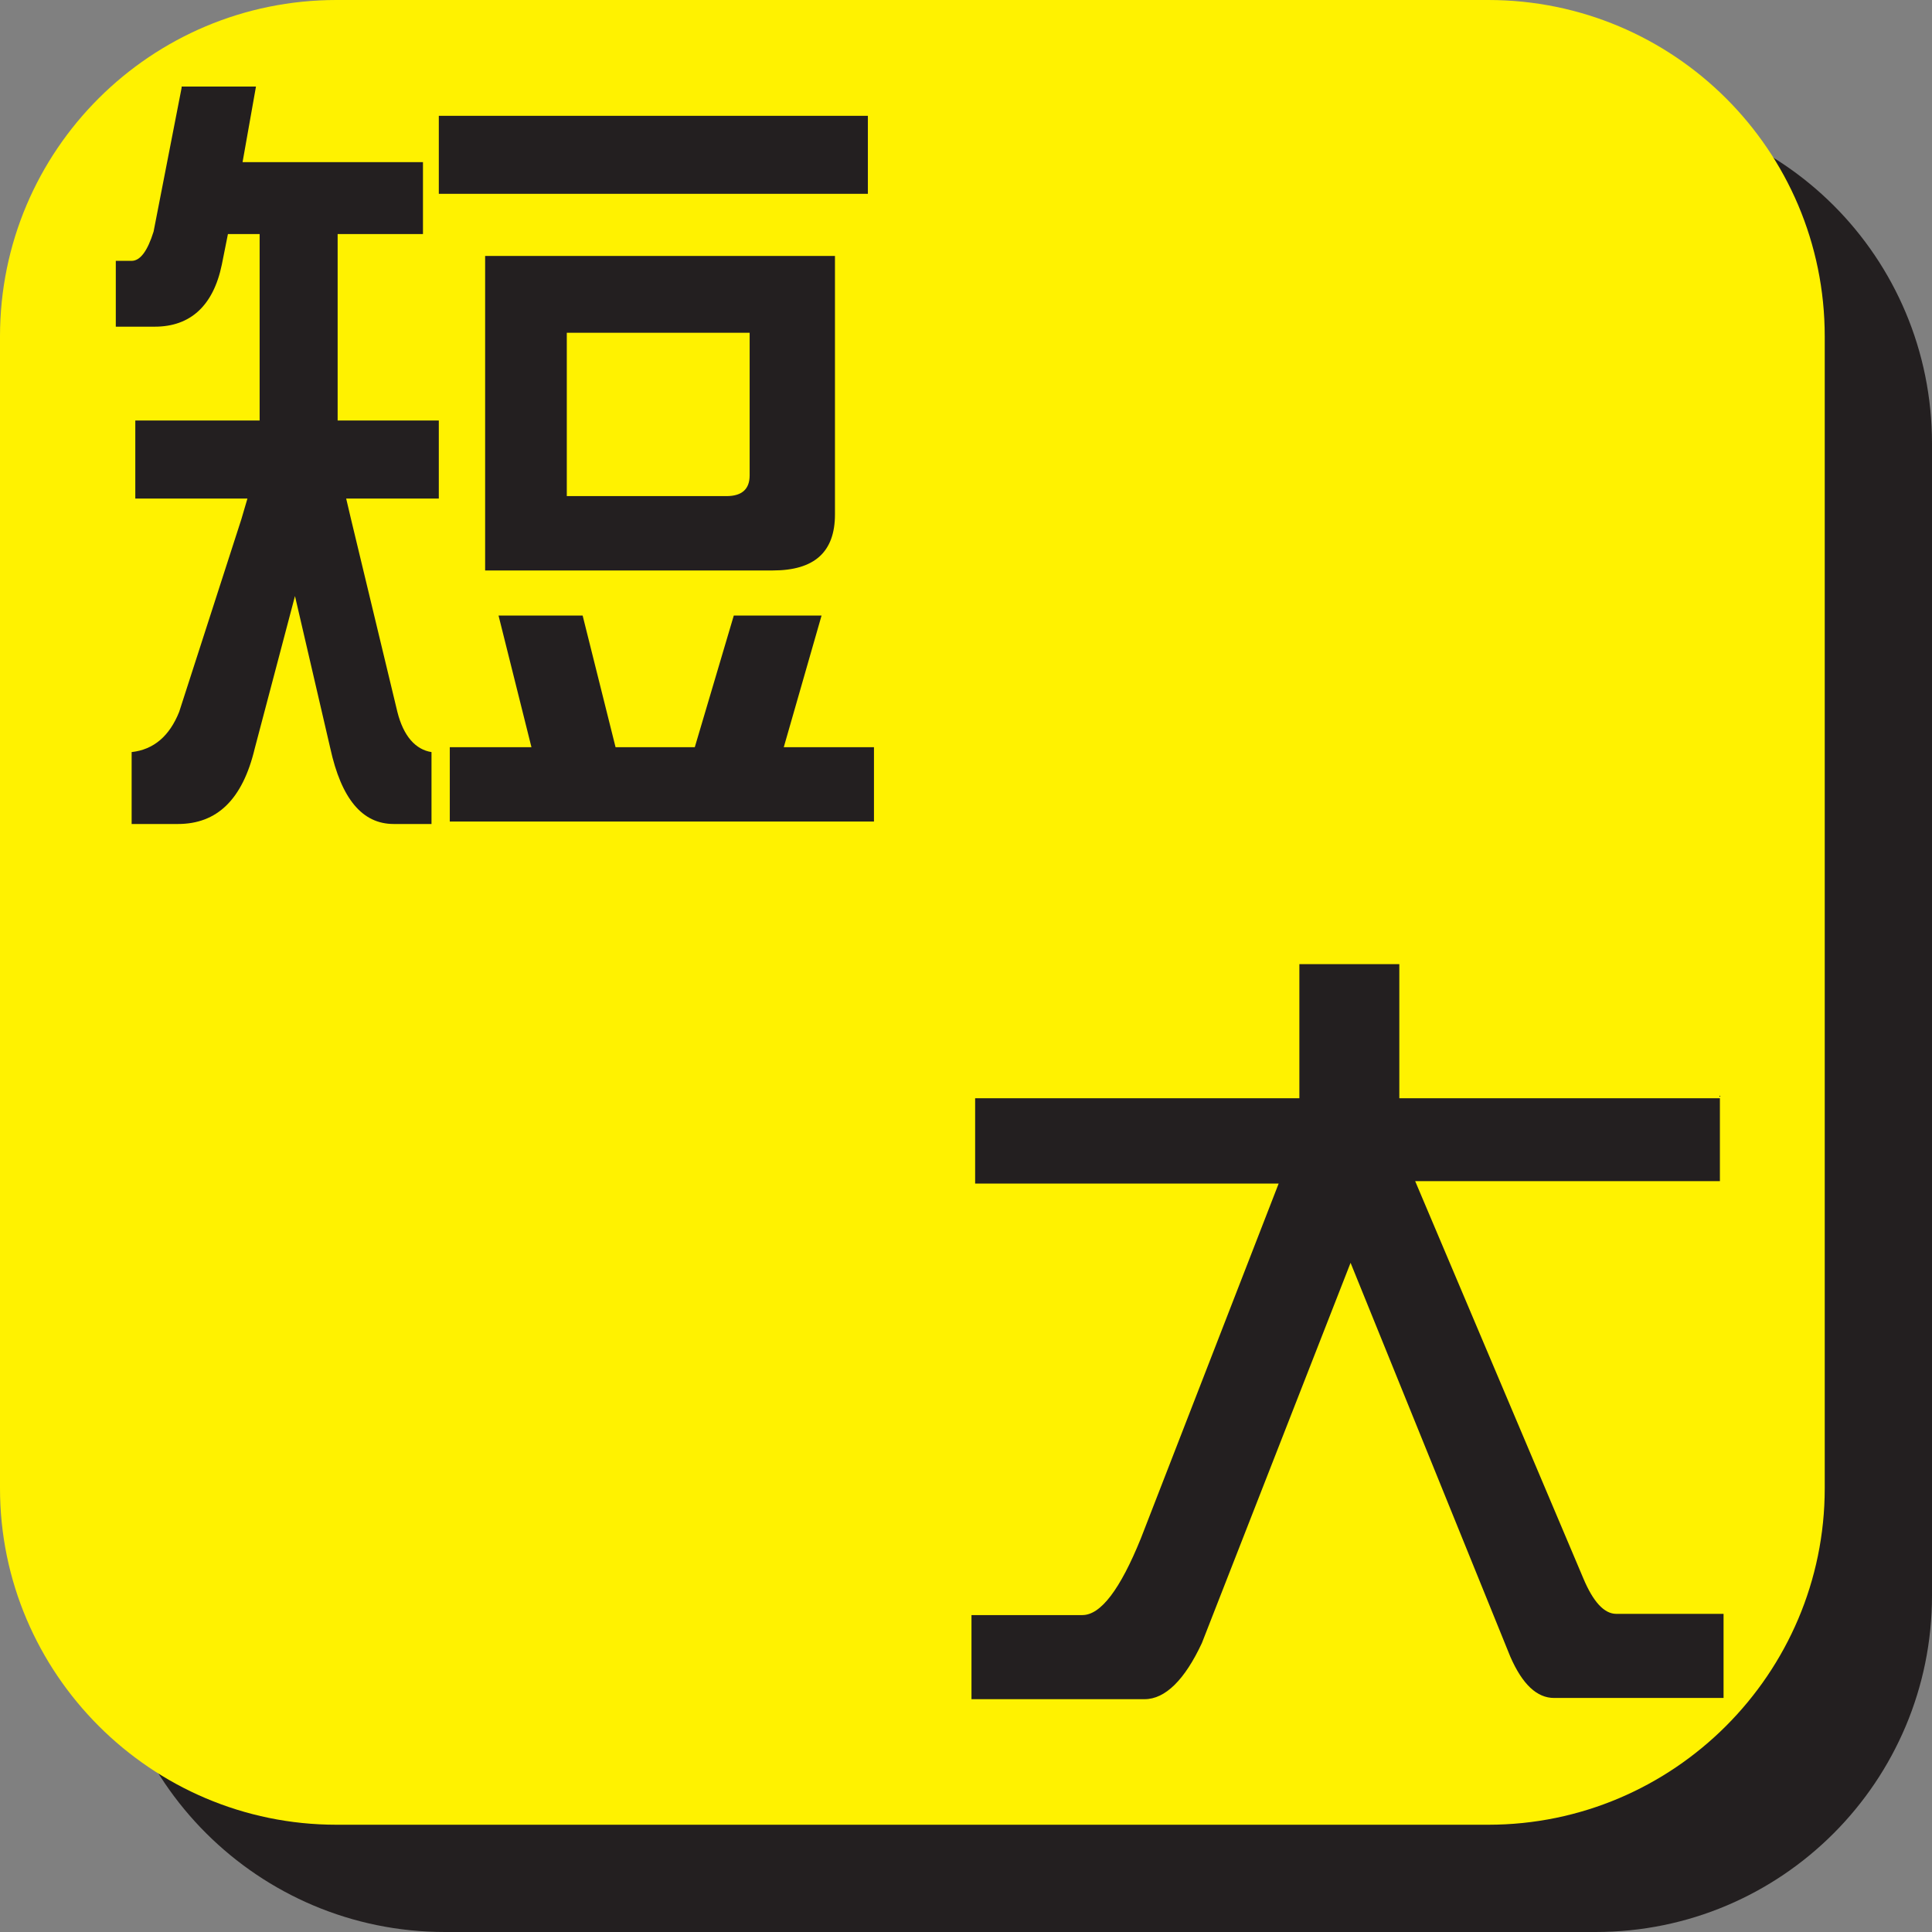
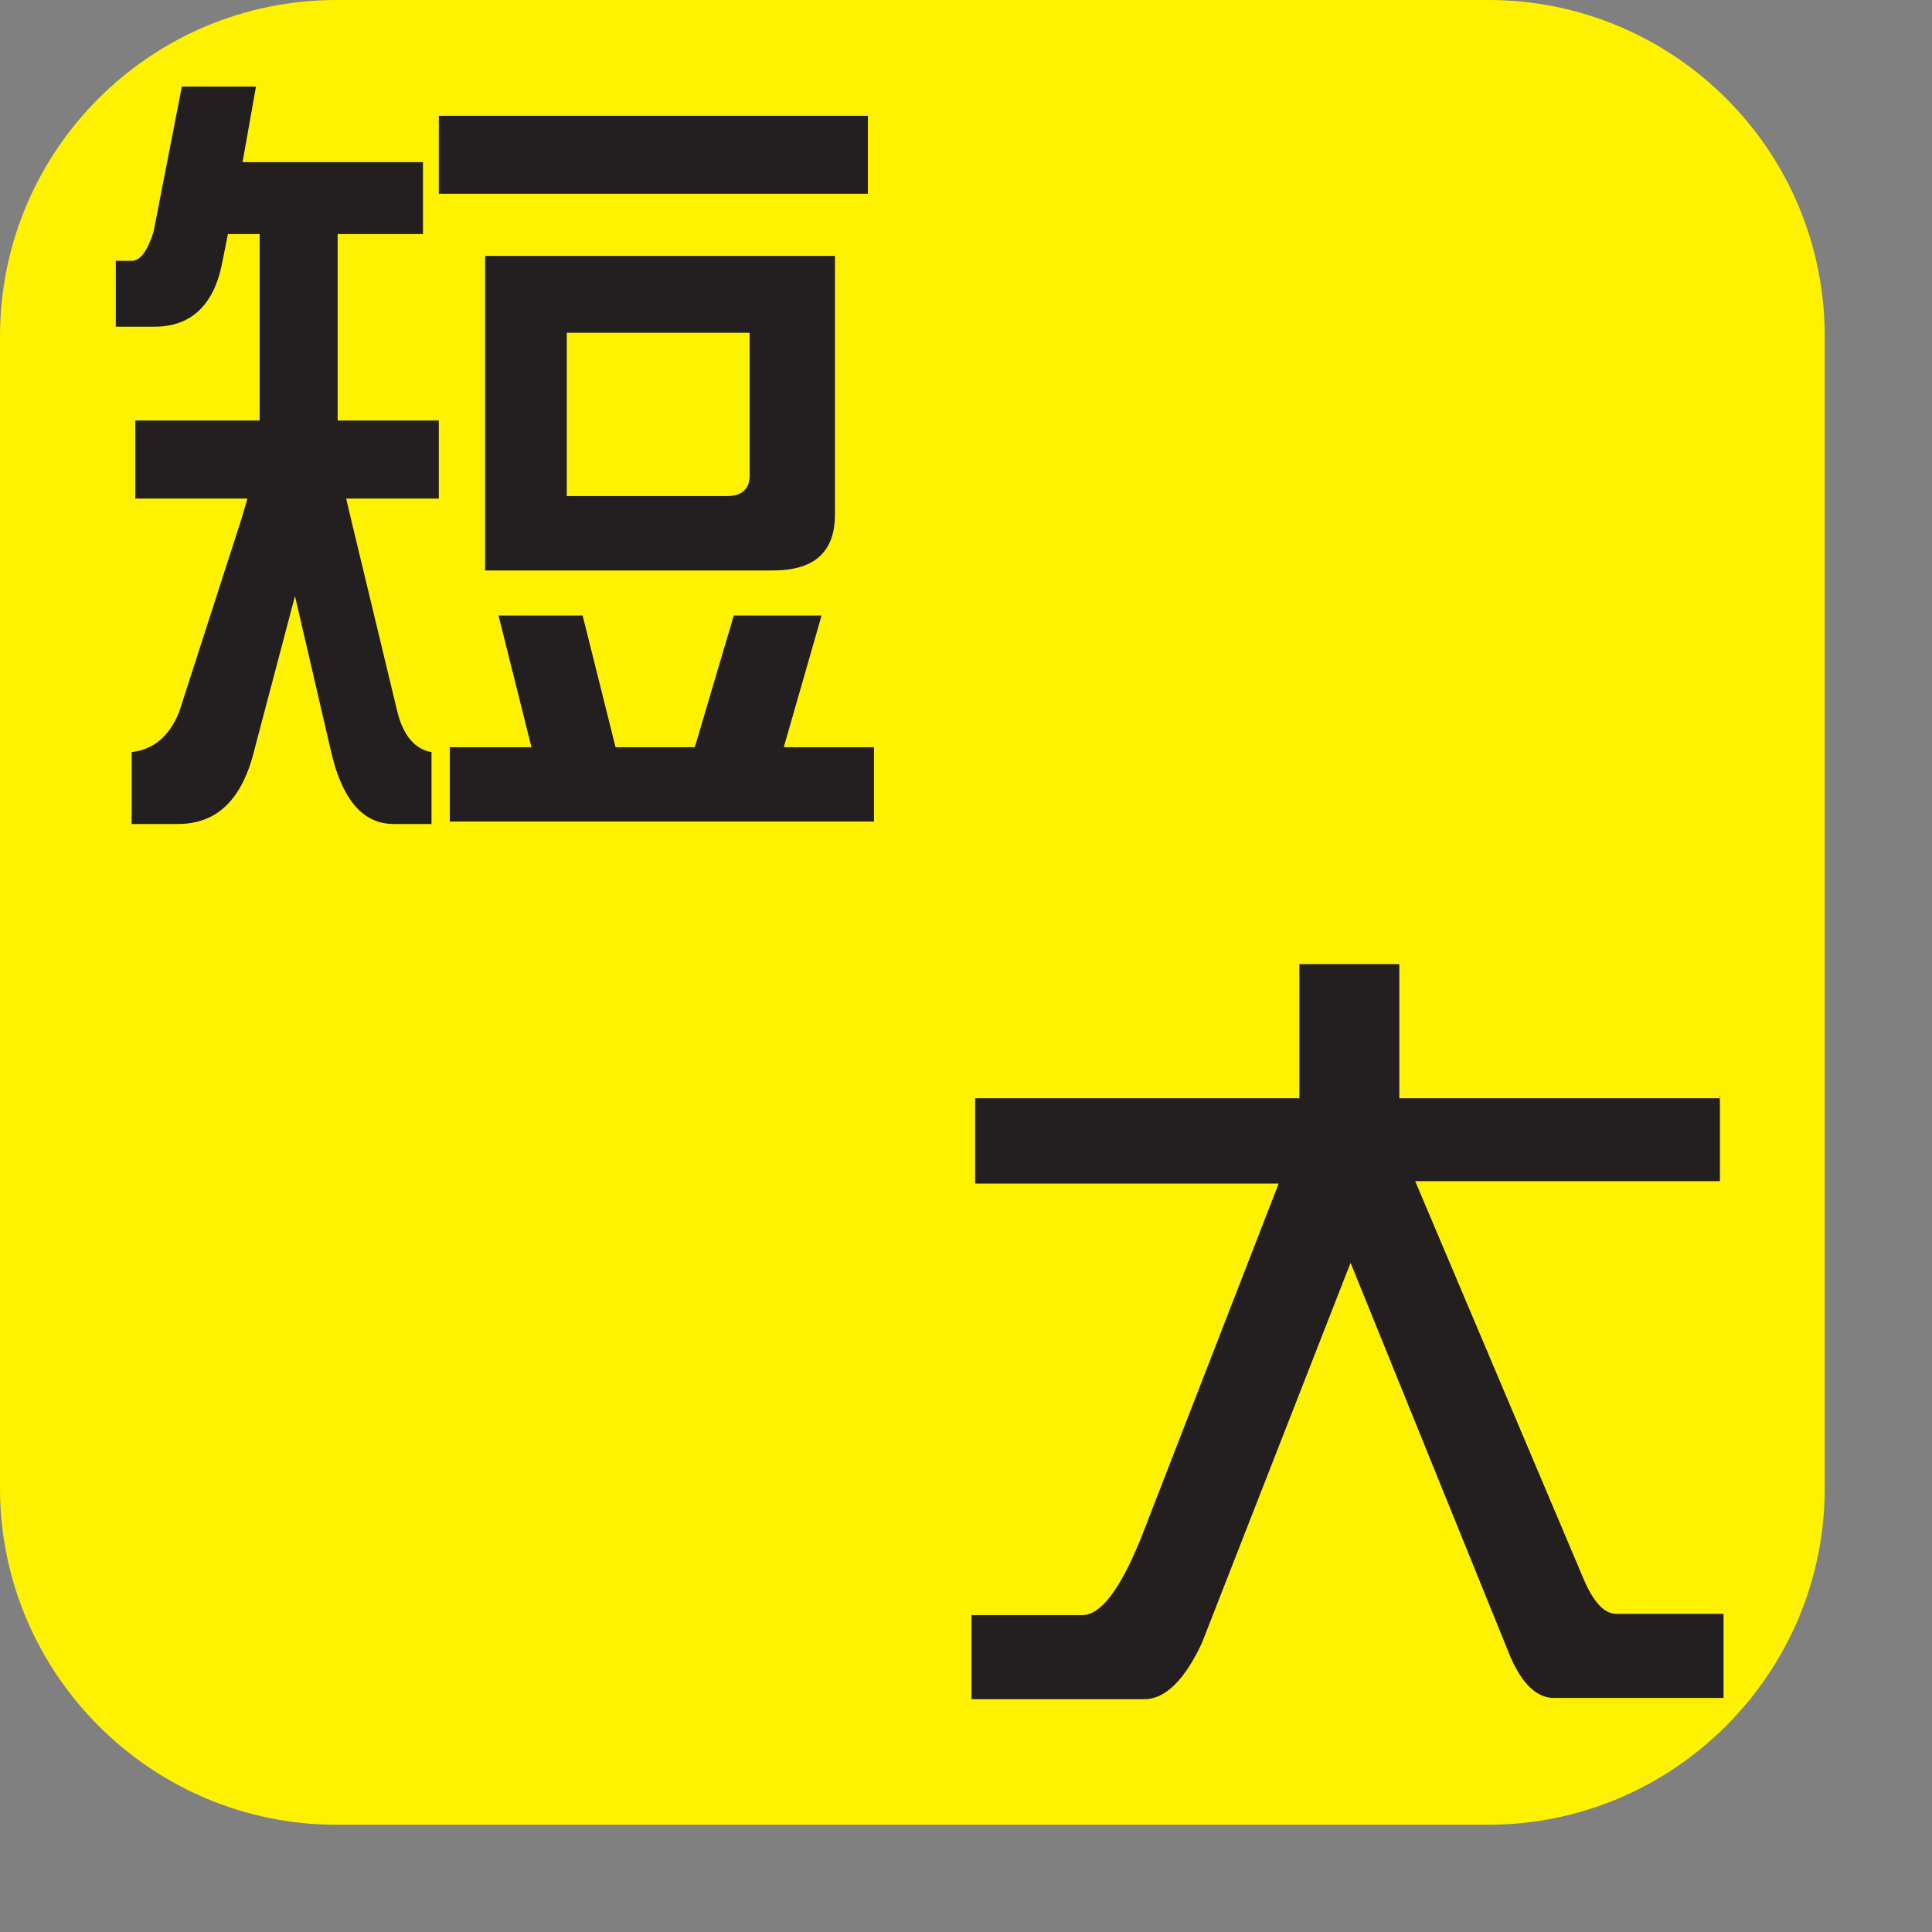
<svg xmlns="http://www.w3.org/2000/svg" id="_レイヤー_2" data-name="レイヤー 2" viewBox="0 0 15.85 15.85">
  <rect x="0" y="0" width="15.85" height="15.85" fill="#808080" stroke="none" />
  <defs>
    <style>
      .cls-1 {
        fill: #fff200;
      }

      .cls-2 {
        fill: #231f20;
      }
    </style>
  </defs>
  <g id="_レイヤー_1-2" data-name="レイヤー 1">
-     <path class="cls-2" d="M15.85,13.09c0,1.52-1.23,2.76-2.76,2.76H3.65c-1.53,0-2.77-1.24-2.77-2.76V3.64C.88,2.12,2.12.88,3.65.88h9.44c1.53,0,2.76,1.23,2.76,2.76v9.45" />
    <path class="cls-1" d="M14.97,12.21c0,1.52-1.24,2.76-2.76,2.76H2.76c-1.52,0-2.76-1.24-2.76-2.76V2.76C0,1.23,1.24,0,2.76,0h9.45c1.52,0,2.76,1.23,2.76,2.76v9.45" />
    <path class="cls-2" d="M1.49.71h.61l-.11.62h1.48v.59h-.7v1.53h.83v.64h-.76l.04.17.38,1.58c.05.2.15.31.28.33v.59h-.31c-.26,0-.43-.21-.52-.62l-.29-1.25-.33,1.25c-.1.42-.31.62-.63.62h-.38v-.59c.18-.02.31-.13.39-.33l.51-1.58.05-.17h-.92v-.64h1.02v-1.53h-.26l-.05.25c-.07.34-.26.51-.55.51h-.32v-.54h.13c.07,0,.13-.08.18-.24l.23-1.18M3.6.95h3.52v.64h-3.52v-.64ZM4.09,5.05h.69l.27,1.08h.65l.32-1.08h.72l-.31,1.08h.74v.61h-3.48v-.61h.67l-.27-1.08ZM3.98,2.1h2.87v2.12c0,.31-.17.46-.51.46h-2.36v-2.58ZM5.96,4.07c.13,0,.19-.06.19-.17v-1.17h-1.5v1.34h1.31Z" />
    <path class="cls-2" d="M14.11,8.99v.7h-2.5l1.38,3.26c.08.19.17.29.27.29h.88v.69h-1.39c-.14,0-.26-.11-.36-.34l-1.31-3.23-1.22,3.12c-.14.3-.3.46-.47.46h-1.42v-.69h.91c.15,0,.31-.21.48-.63l1.13-2.91h-2.49v-.7h2.66v-1.1h.82v1.1h2.63" />
  </g>
</svg>